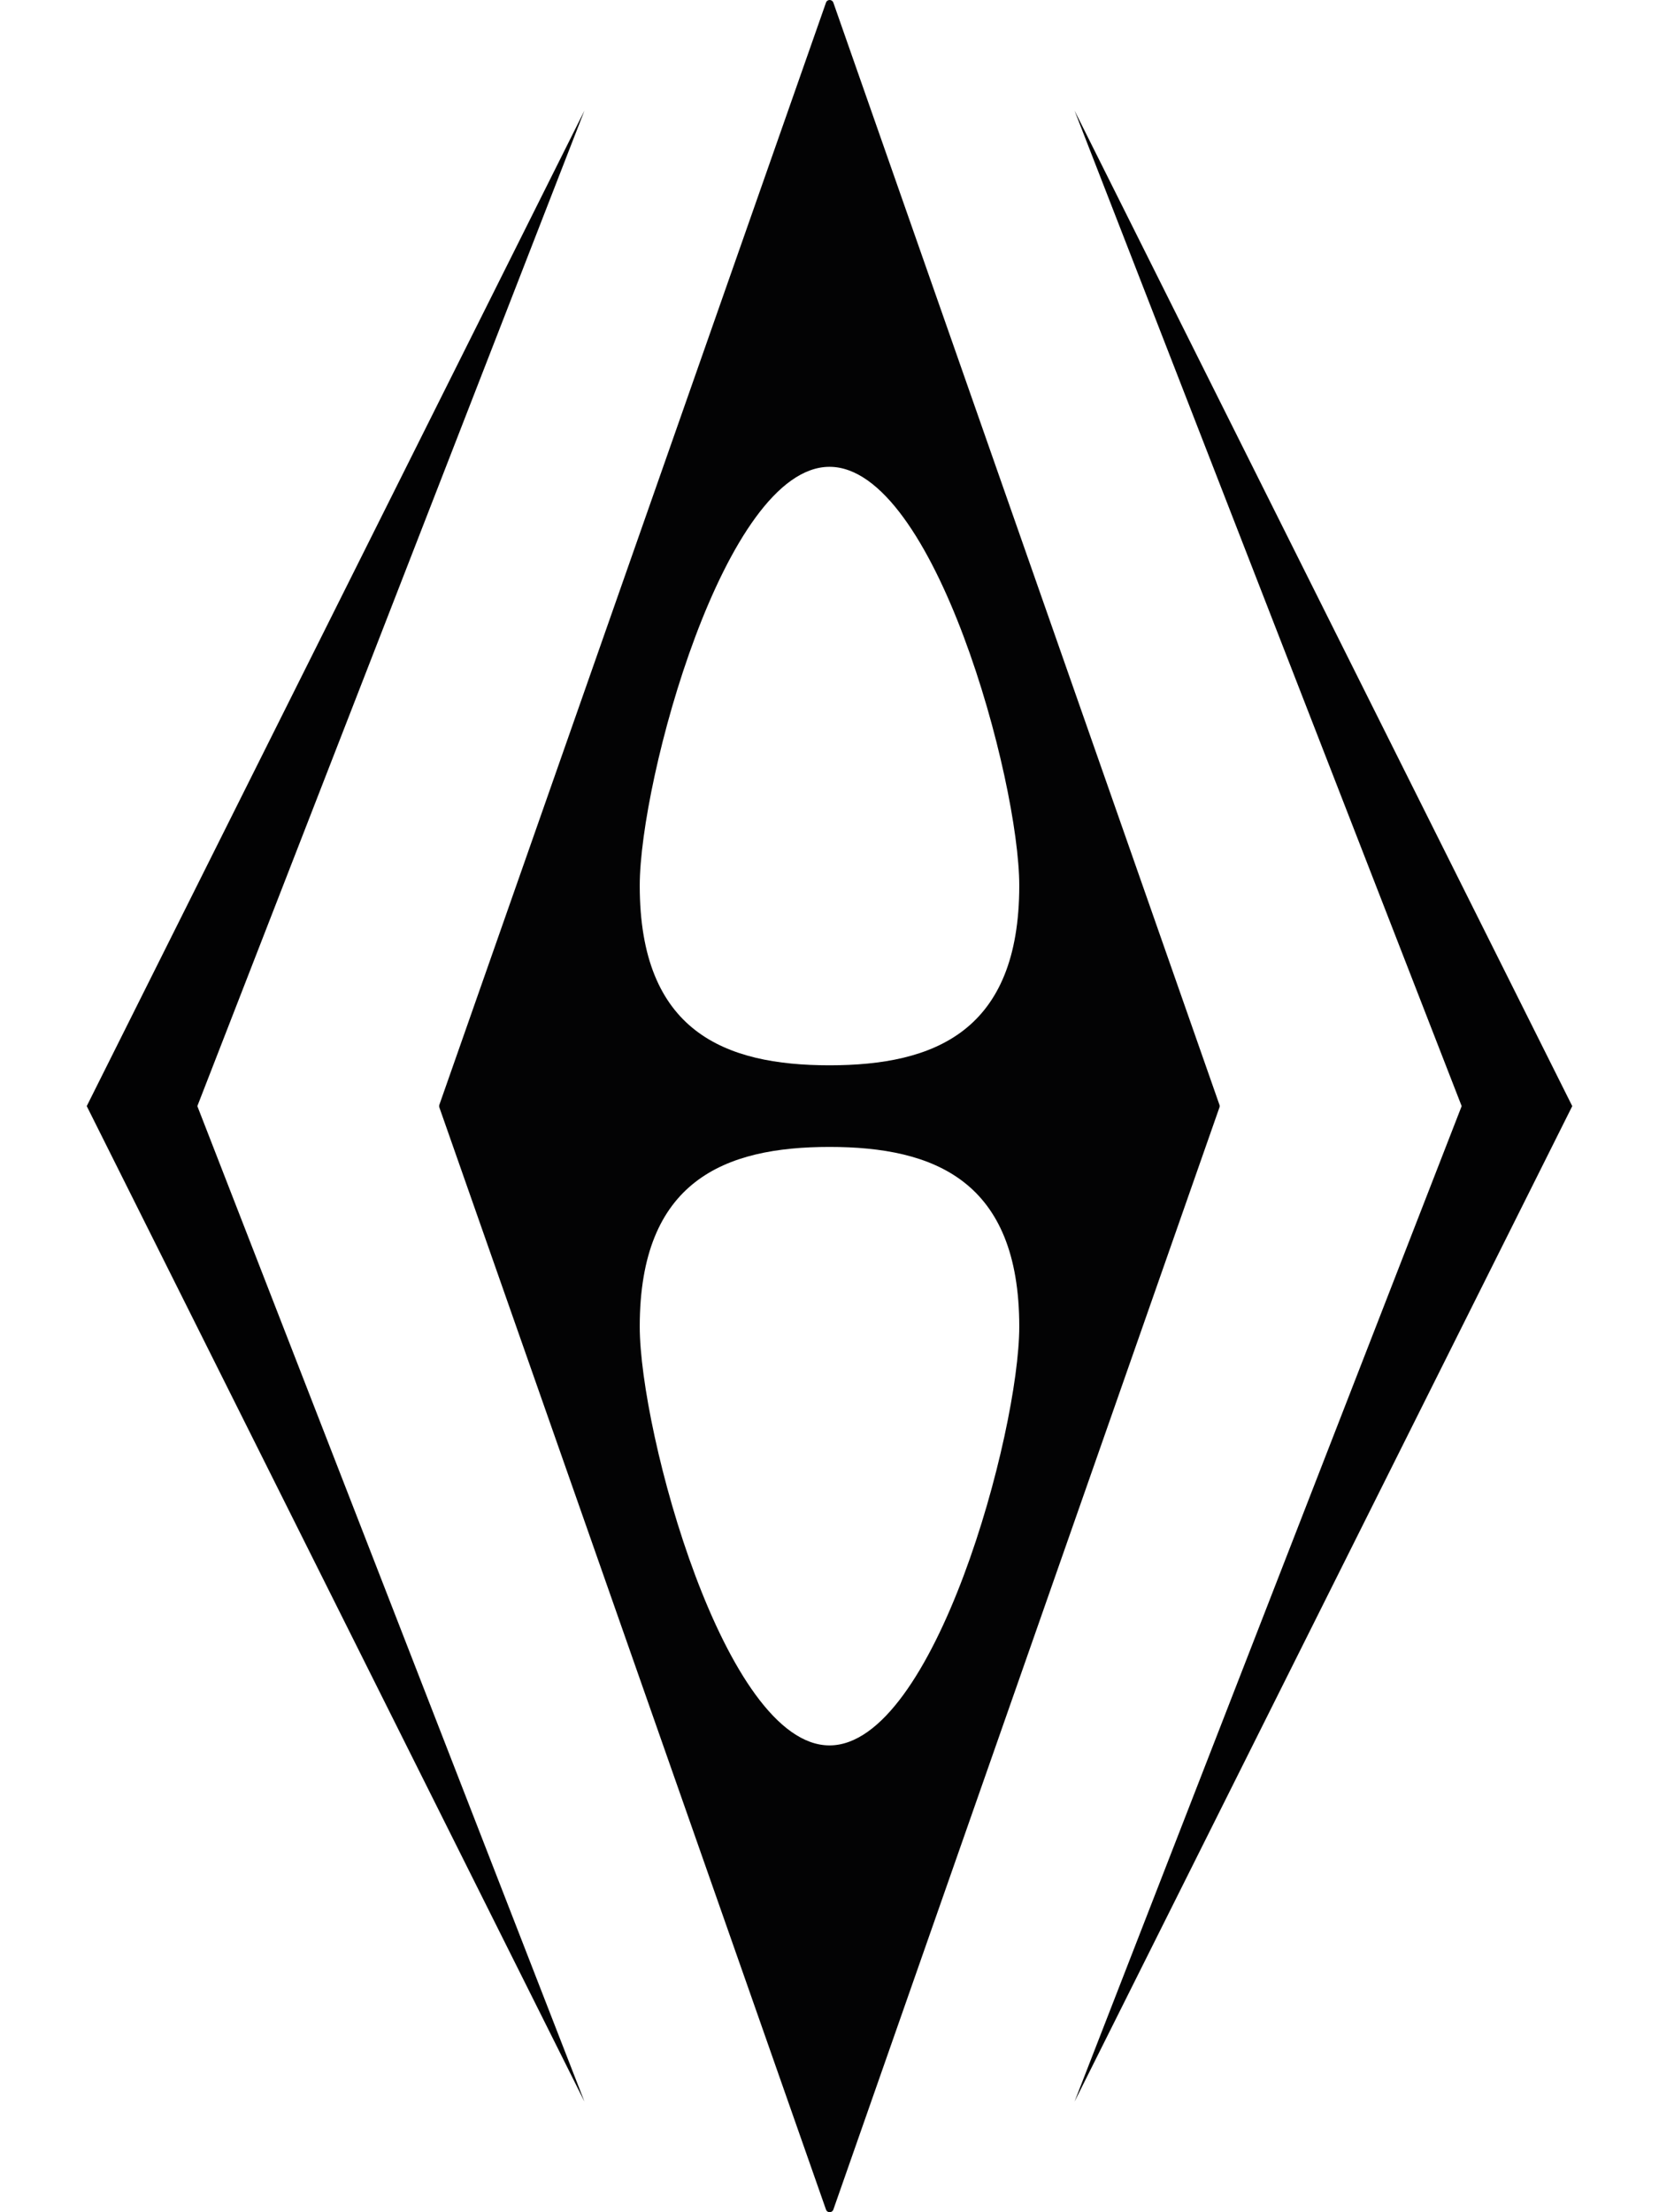
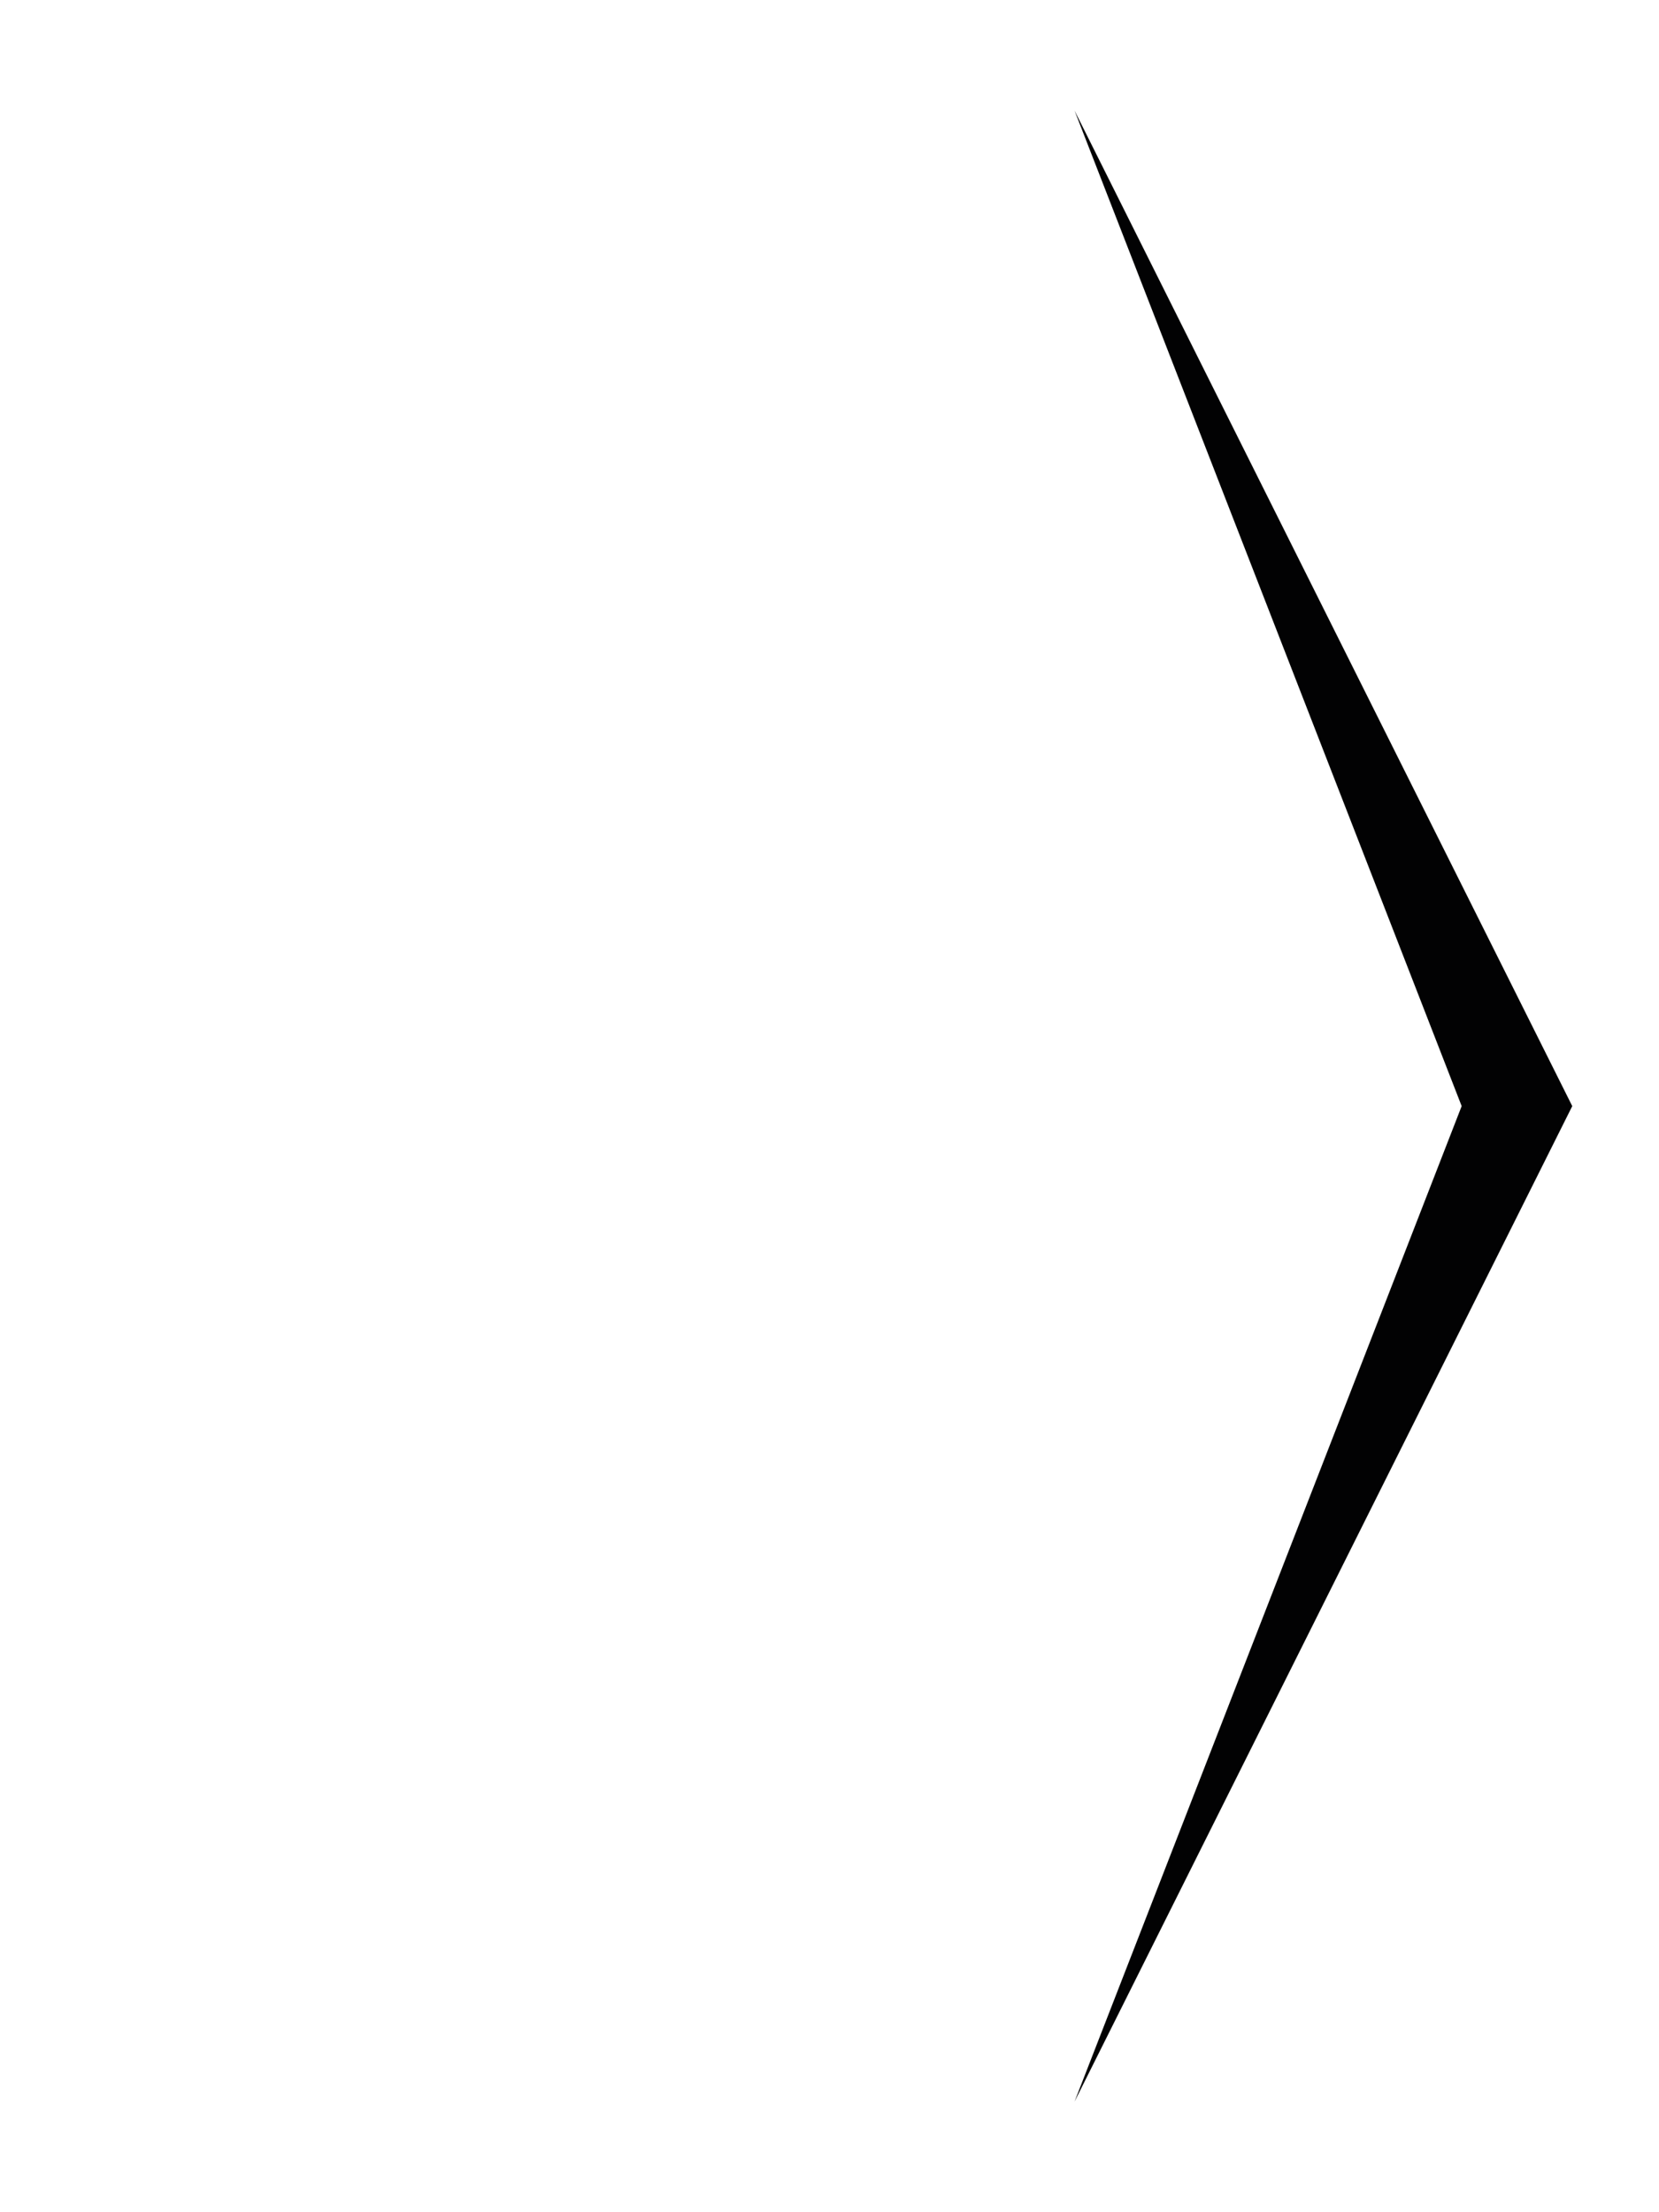
<svg xmlns="http://www.w3.org/2000/svg" version="1.1" id="Layer_1" x="0px" y="0px" viewBox="0 0 425.197 566.929" style="enable-background:new 0 0 425.197 566.929;" xml:space="preserve">
  <g>
-     <path style="fill-rule:evenodd;clip-rule:evenodd;fill:#030304;" d="M163.964,339.968   c0-37.409,21.778-46.043,48.635-46.043s48.635,8.634,48.635,46.043   c0,27.075-21.778,107.329-48.635,107.329S163.964,367.043,163.964,339.968z    M163.964,226.962c0-27.075,21.778-107.329,48.635-107.329   s48.635,80.253,48.635,107.329c0,37.409-21.778,46.043-48.635,46.043   S163.964,264.371,163.964,226.962z M213.586,566.255l98.954-282.454   c0.081-0.219,0.081-0.454,0-0.672L213.586,0.674c-0.316-0.899-1.579-0.899-1.887,0   l-99.092,282.454c-0.073,0.219-0.073,0.454,0,0.672l99.092,282.454   C212.007,567.154,213.271,567.154,213.586,566.255z" />
    <polygon style="fill:#020203;" points="374.619,283.465 275.406,28.346 402.965,283.465    275.406,538.583  " />
-     <polygon style="fill:#020203;" points="50.578,283.465 149.791,538.583 22.232,283.465    149.791,28.346  " />
  </g>
</svg>